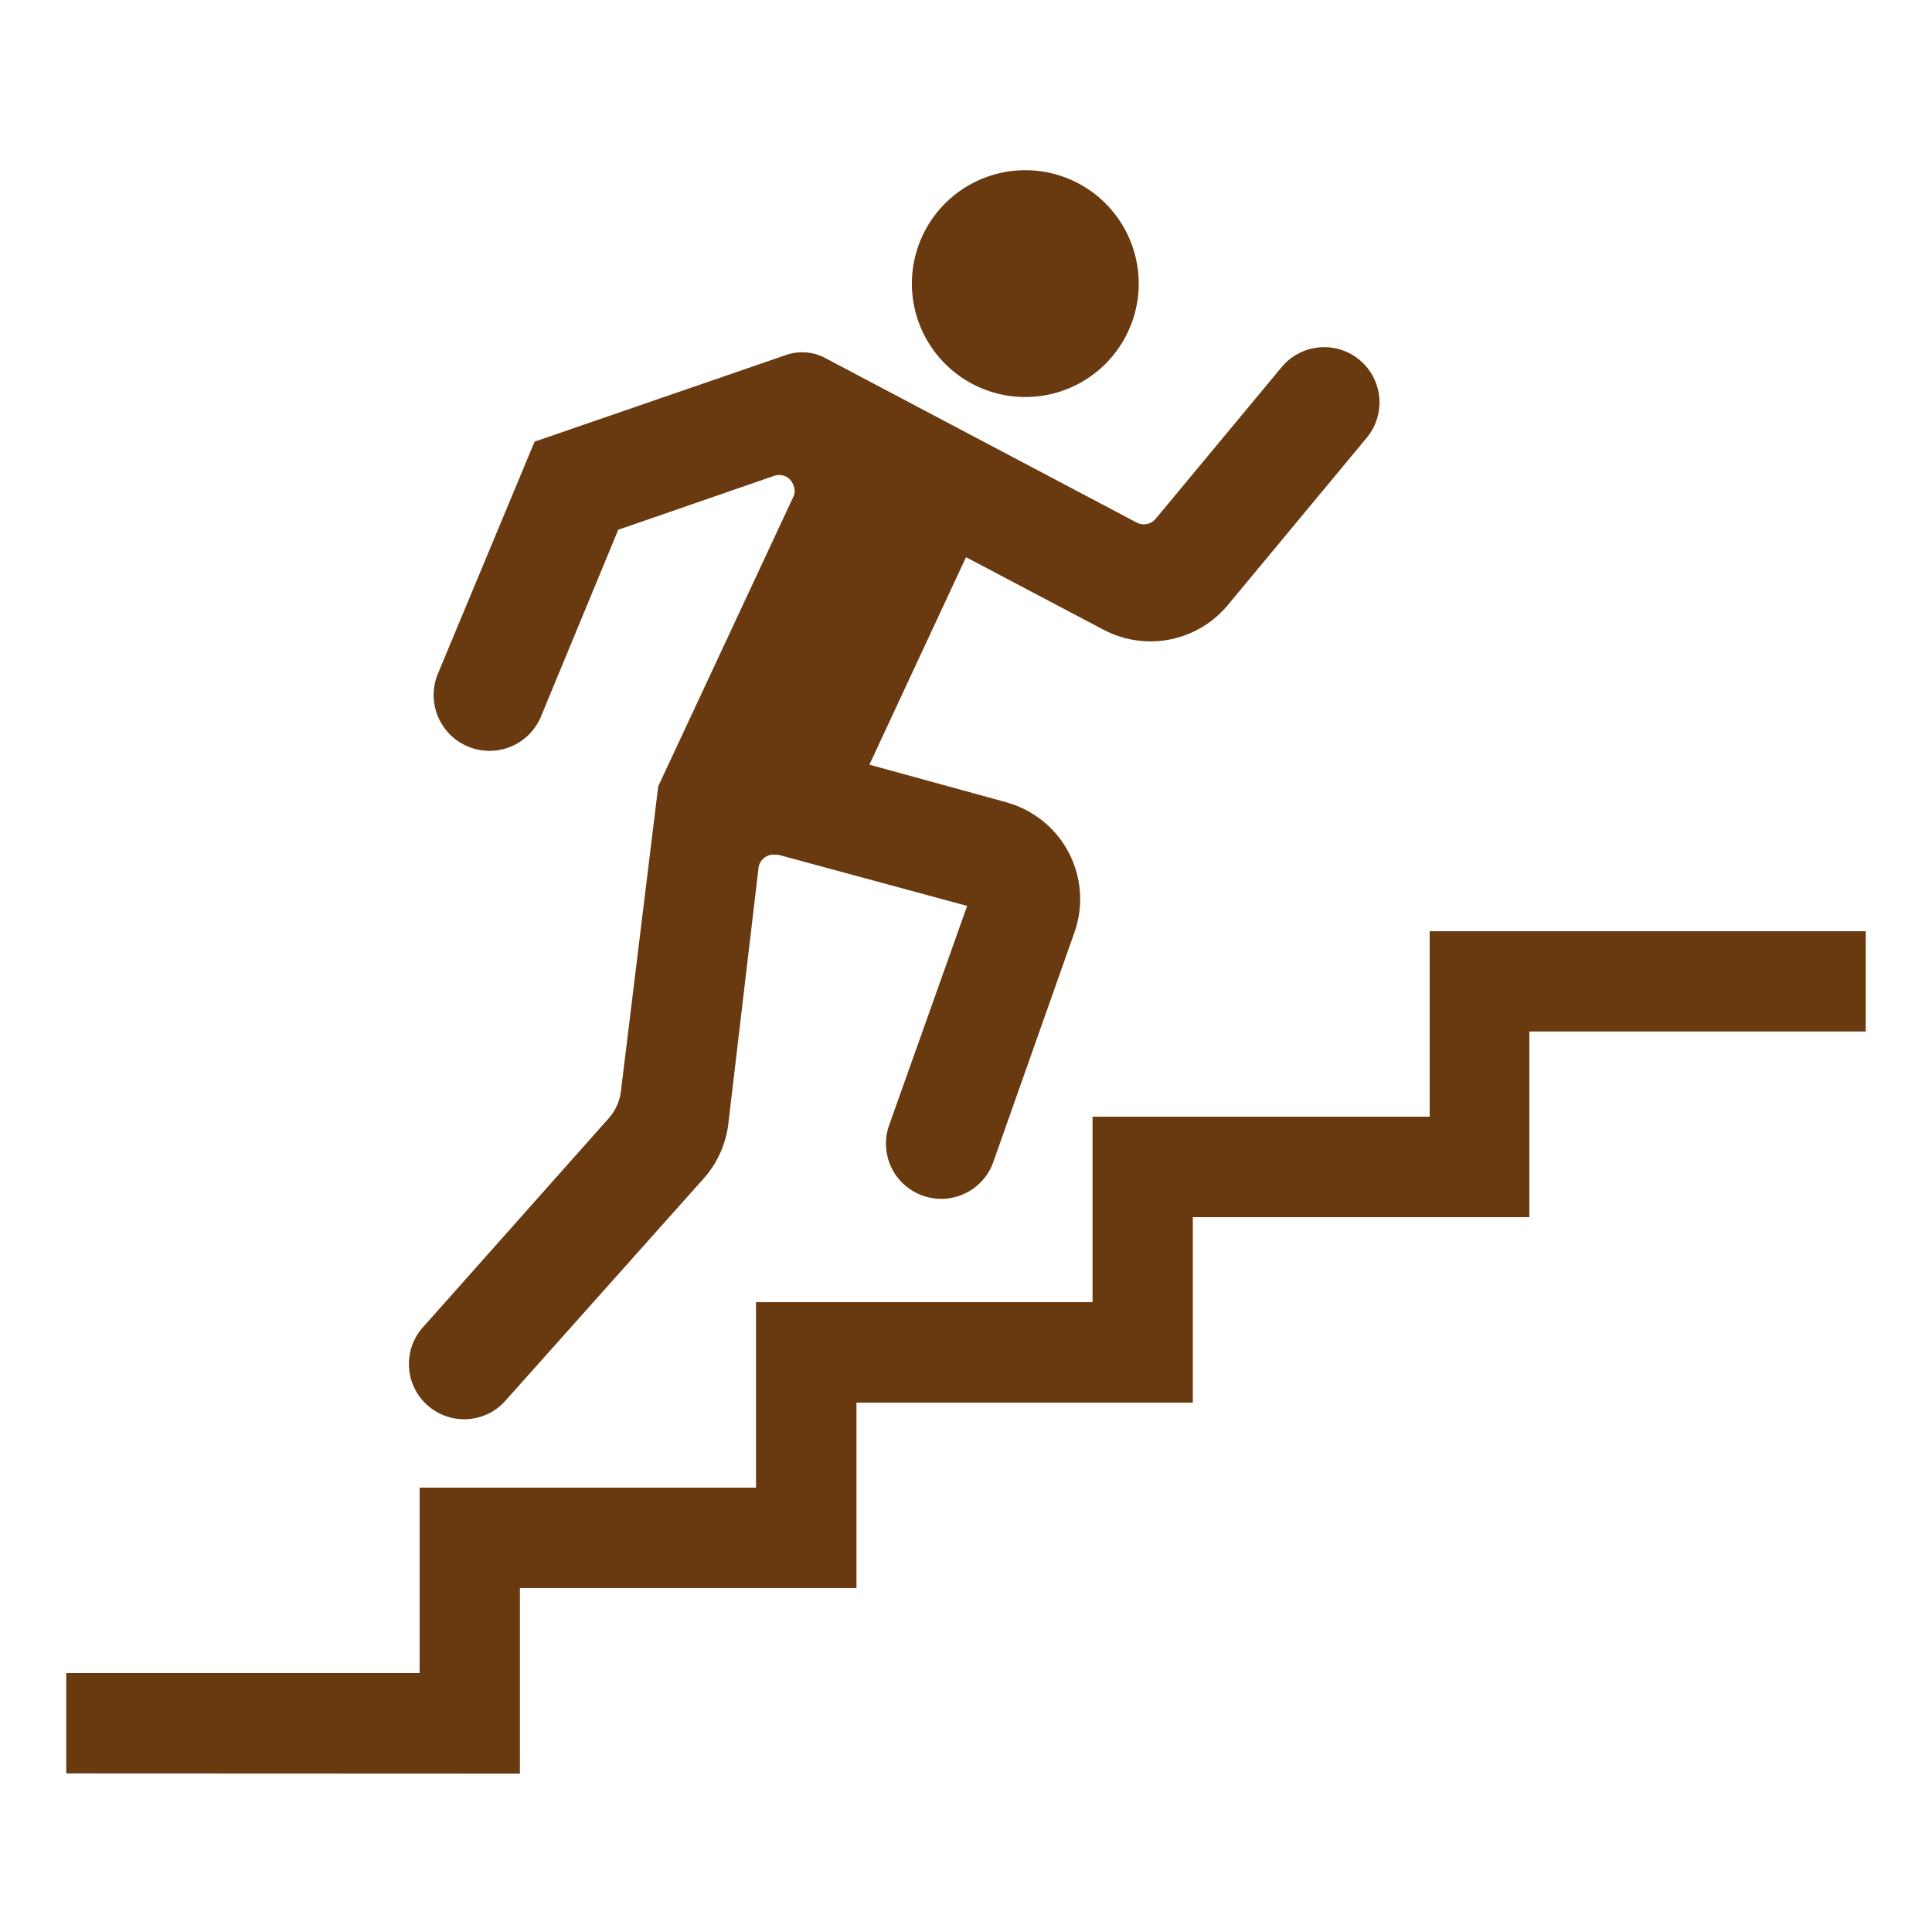
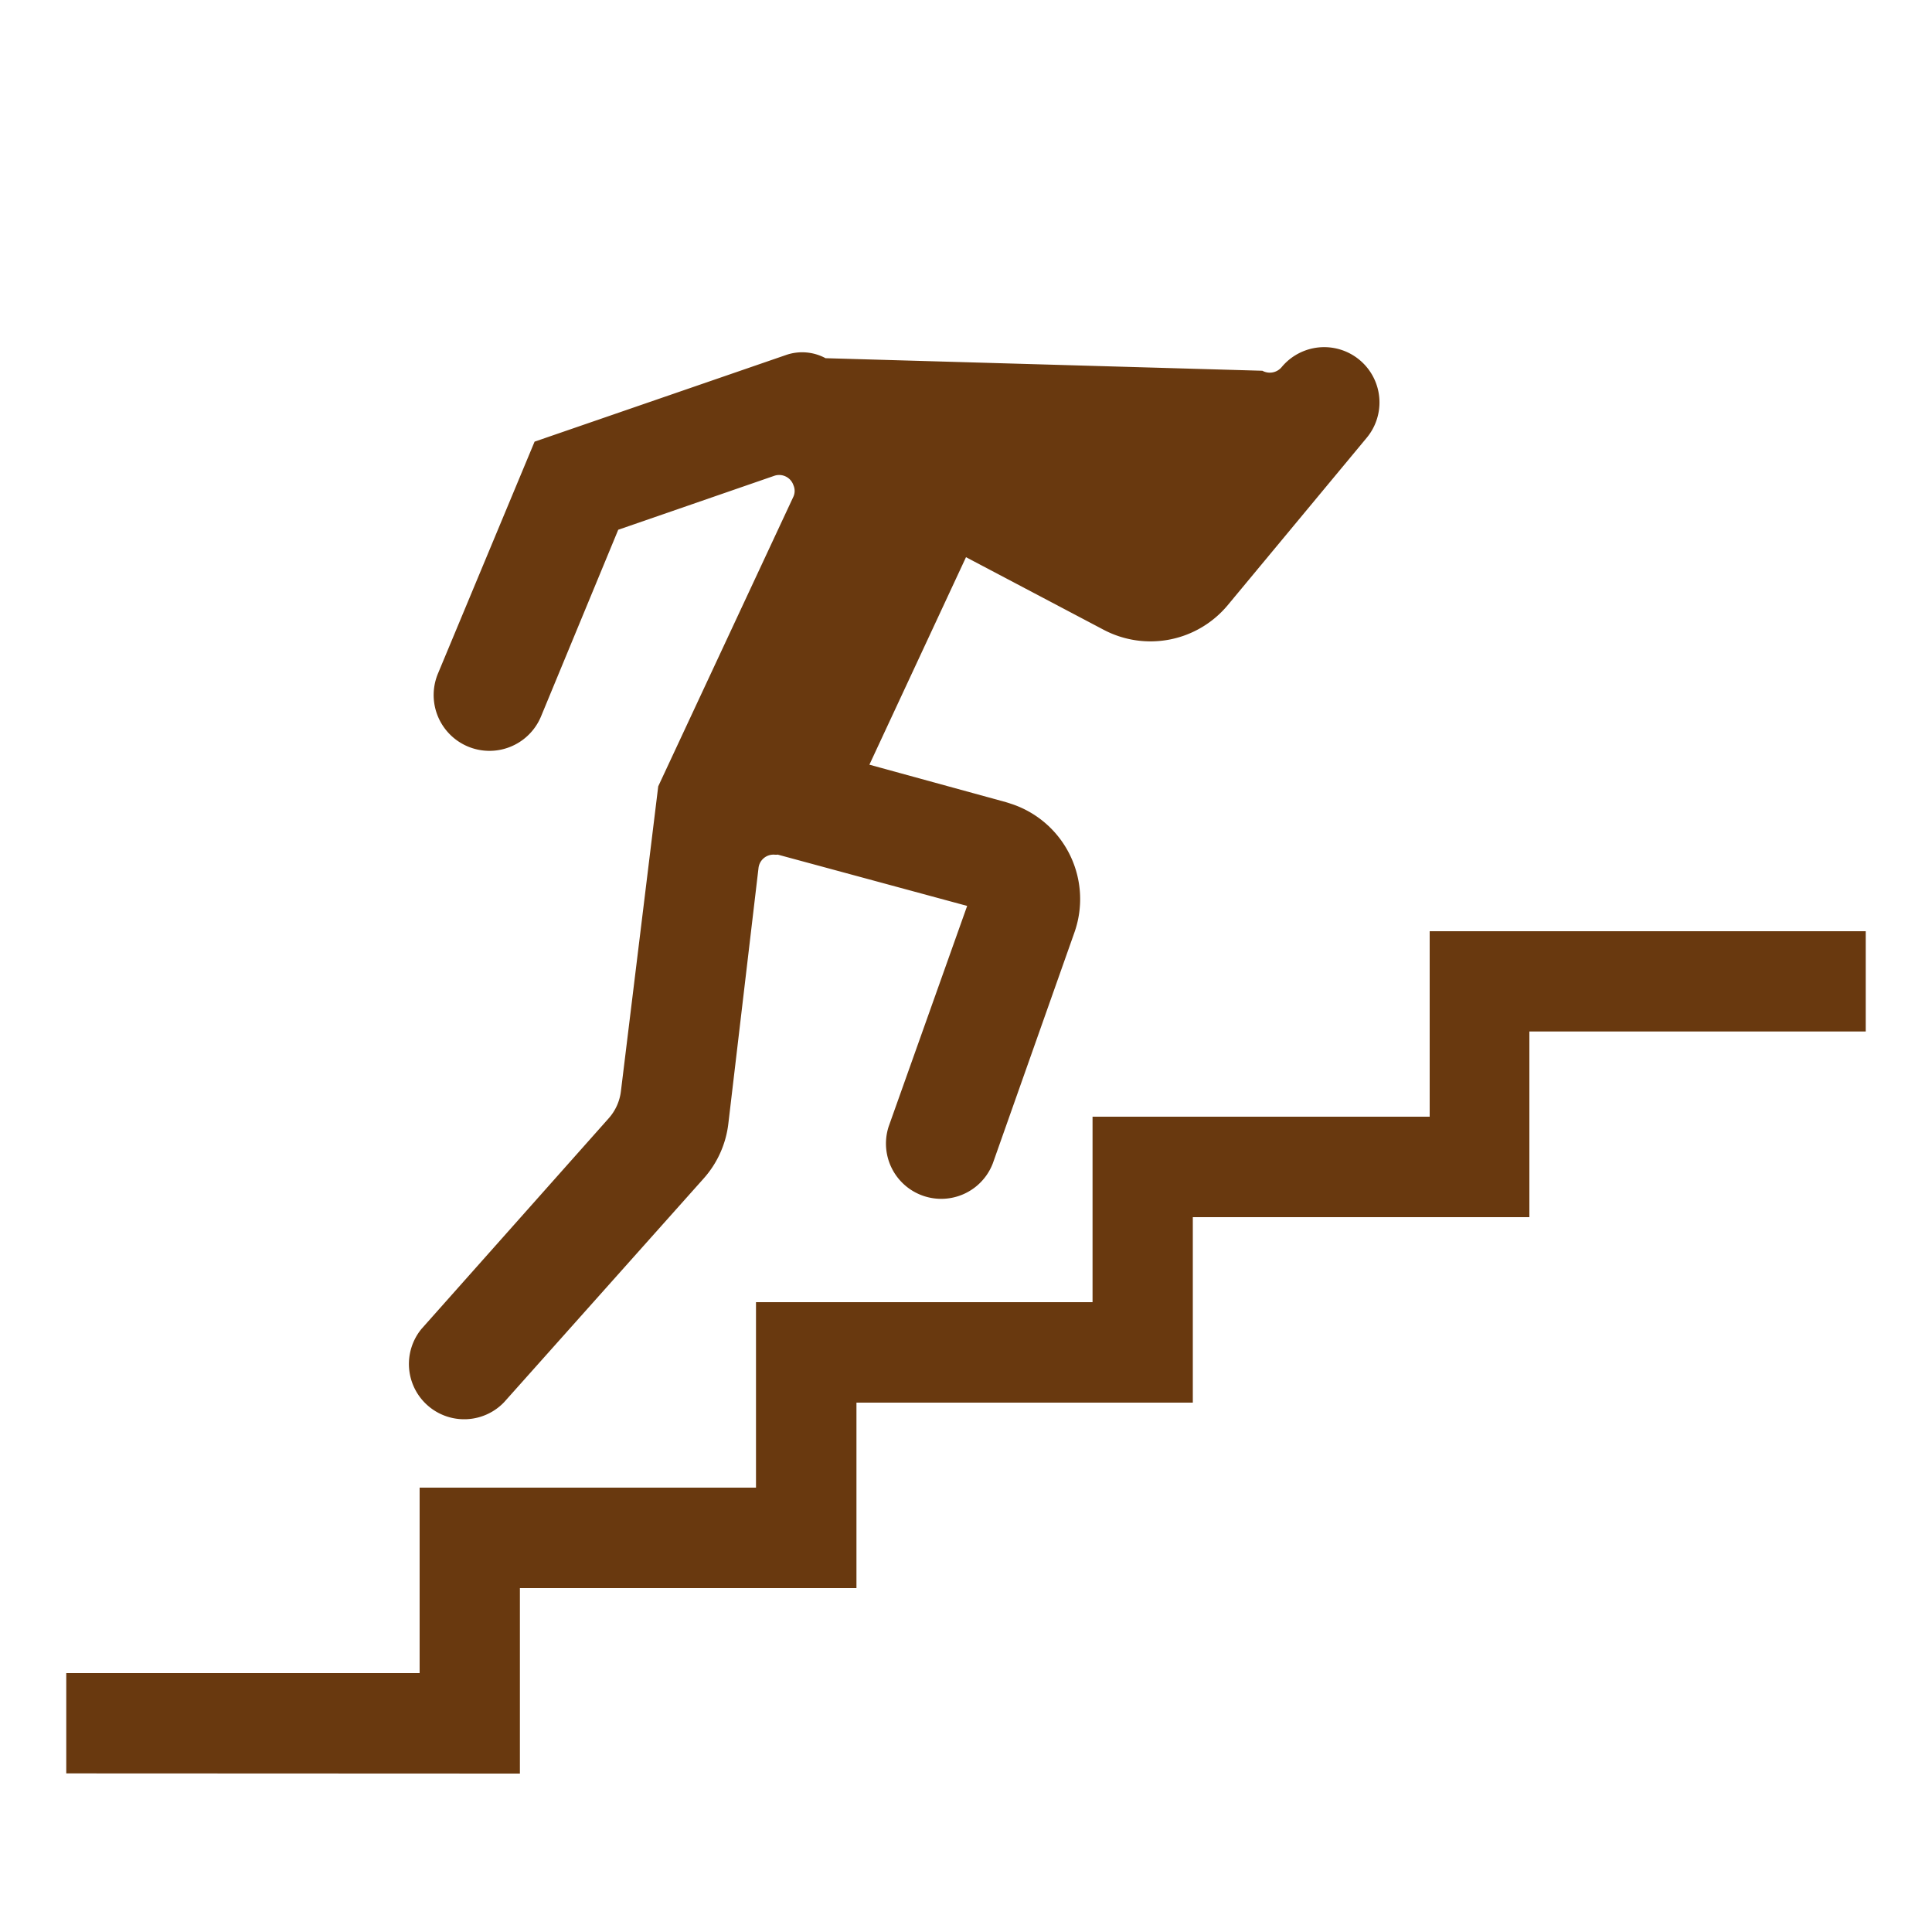
<svg xmlns="http://www.w3.org/2000/svg" width="100" height="100" viewBox="0 0 100 100">
  <defs>
    <style>.a{fill:#69390f;}</style>
  </defs>
  <title>ico08</title>
-   <path class="a" d="M58.94,14.68a5.87,5.87,0,1,0-11.74,0h0a5.87,5.87,0,1,0,11.74,0Z" />
-   <path class="a" d="M40.24,44.23l9.82,2.66L46,58.3a2.86,2.86,0,0,0,5.39,1.91l4.22-11.94a5.19,5.19,0,0,0-3.17-6.63l-.37-.12L45,39.58l5-10.74,7.13,3.76a5.2,5.2,0,0,0,6.42-1.28l7.19-8.66A2.86,2.86,0,0,0,66.34,19l-6.52,7.85a.8.8,0,0,1-1,.19L42.73,18.54a2.55,2.55,0,0,0-2.06-.16l-13,4.48-5,12A2.86,2.86,0,0,0,28,37.09l4-9.67,8.07-2.79a.78.78,0,0,1,1,.49.73.73,0,0,1,0,.58l-7,15L32.14,56.47a2.57,2.57,0,0,1-.64,1.42L21.82,68.78a2.86,2.86,0,0,0,4.27,3.8L36.42,61a5.17,5.17,0,0,0,1.28-2.85l1.56-13.22a.78.78,0,0,1,.86-.69l.12,0Z" />
+   <path class="a" d="M40.24,44.23l9.82,2.66L46,58.3a2.86,2.86,0,0,0,5.39,1.91l4.22-11.94a5.19,5.19,0,0,0-3.17-6.63l-.37-.12L45,39.58l5-10.74,7.13,3.76a5.2,5.2,0,0,0,6.42-1.28l7.19-8.66A2.86,2.86,0,0,0,66.34,19a.8.8,0,0,1-1,.19L42.73,18.54a2.55,2.55,0,0,0-2.06-.16l-13,4.48-5,12A2.86,2.86,0,0,0,28,37.09l4-9.67,8.07-2.79a.78.78,0,0,1,1,.49.73.73,0,0,1,0,.58l-7,15L32.14,56.47a2.57,2.57,0,0,1-.64,1.42L21.82,68.78a2.86,2.86,0,0,0,4.27,3.8L36.42,61a5.17,5.17,0,0,0,1.28-2.85l1.56-13.22a.78.78,0,0,1,.86-.69l.12,0Z" />
  <path class="a" d="M3.43,91.79V86.6H21.72V77H39.13V67.4H56.55V57.8H74V48.2H96.57v5.19H79.16V63H61.74v9.6H44.33v9.6H26.91v9.6Z" />
</svg>